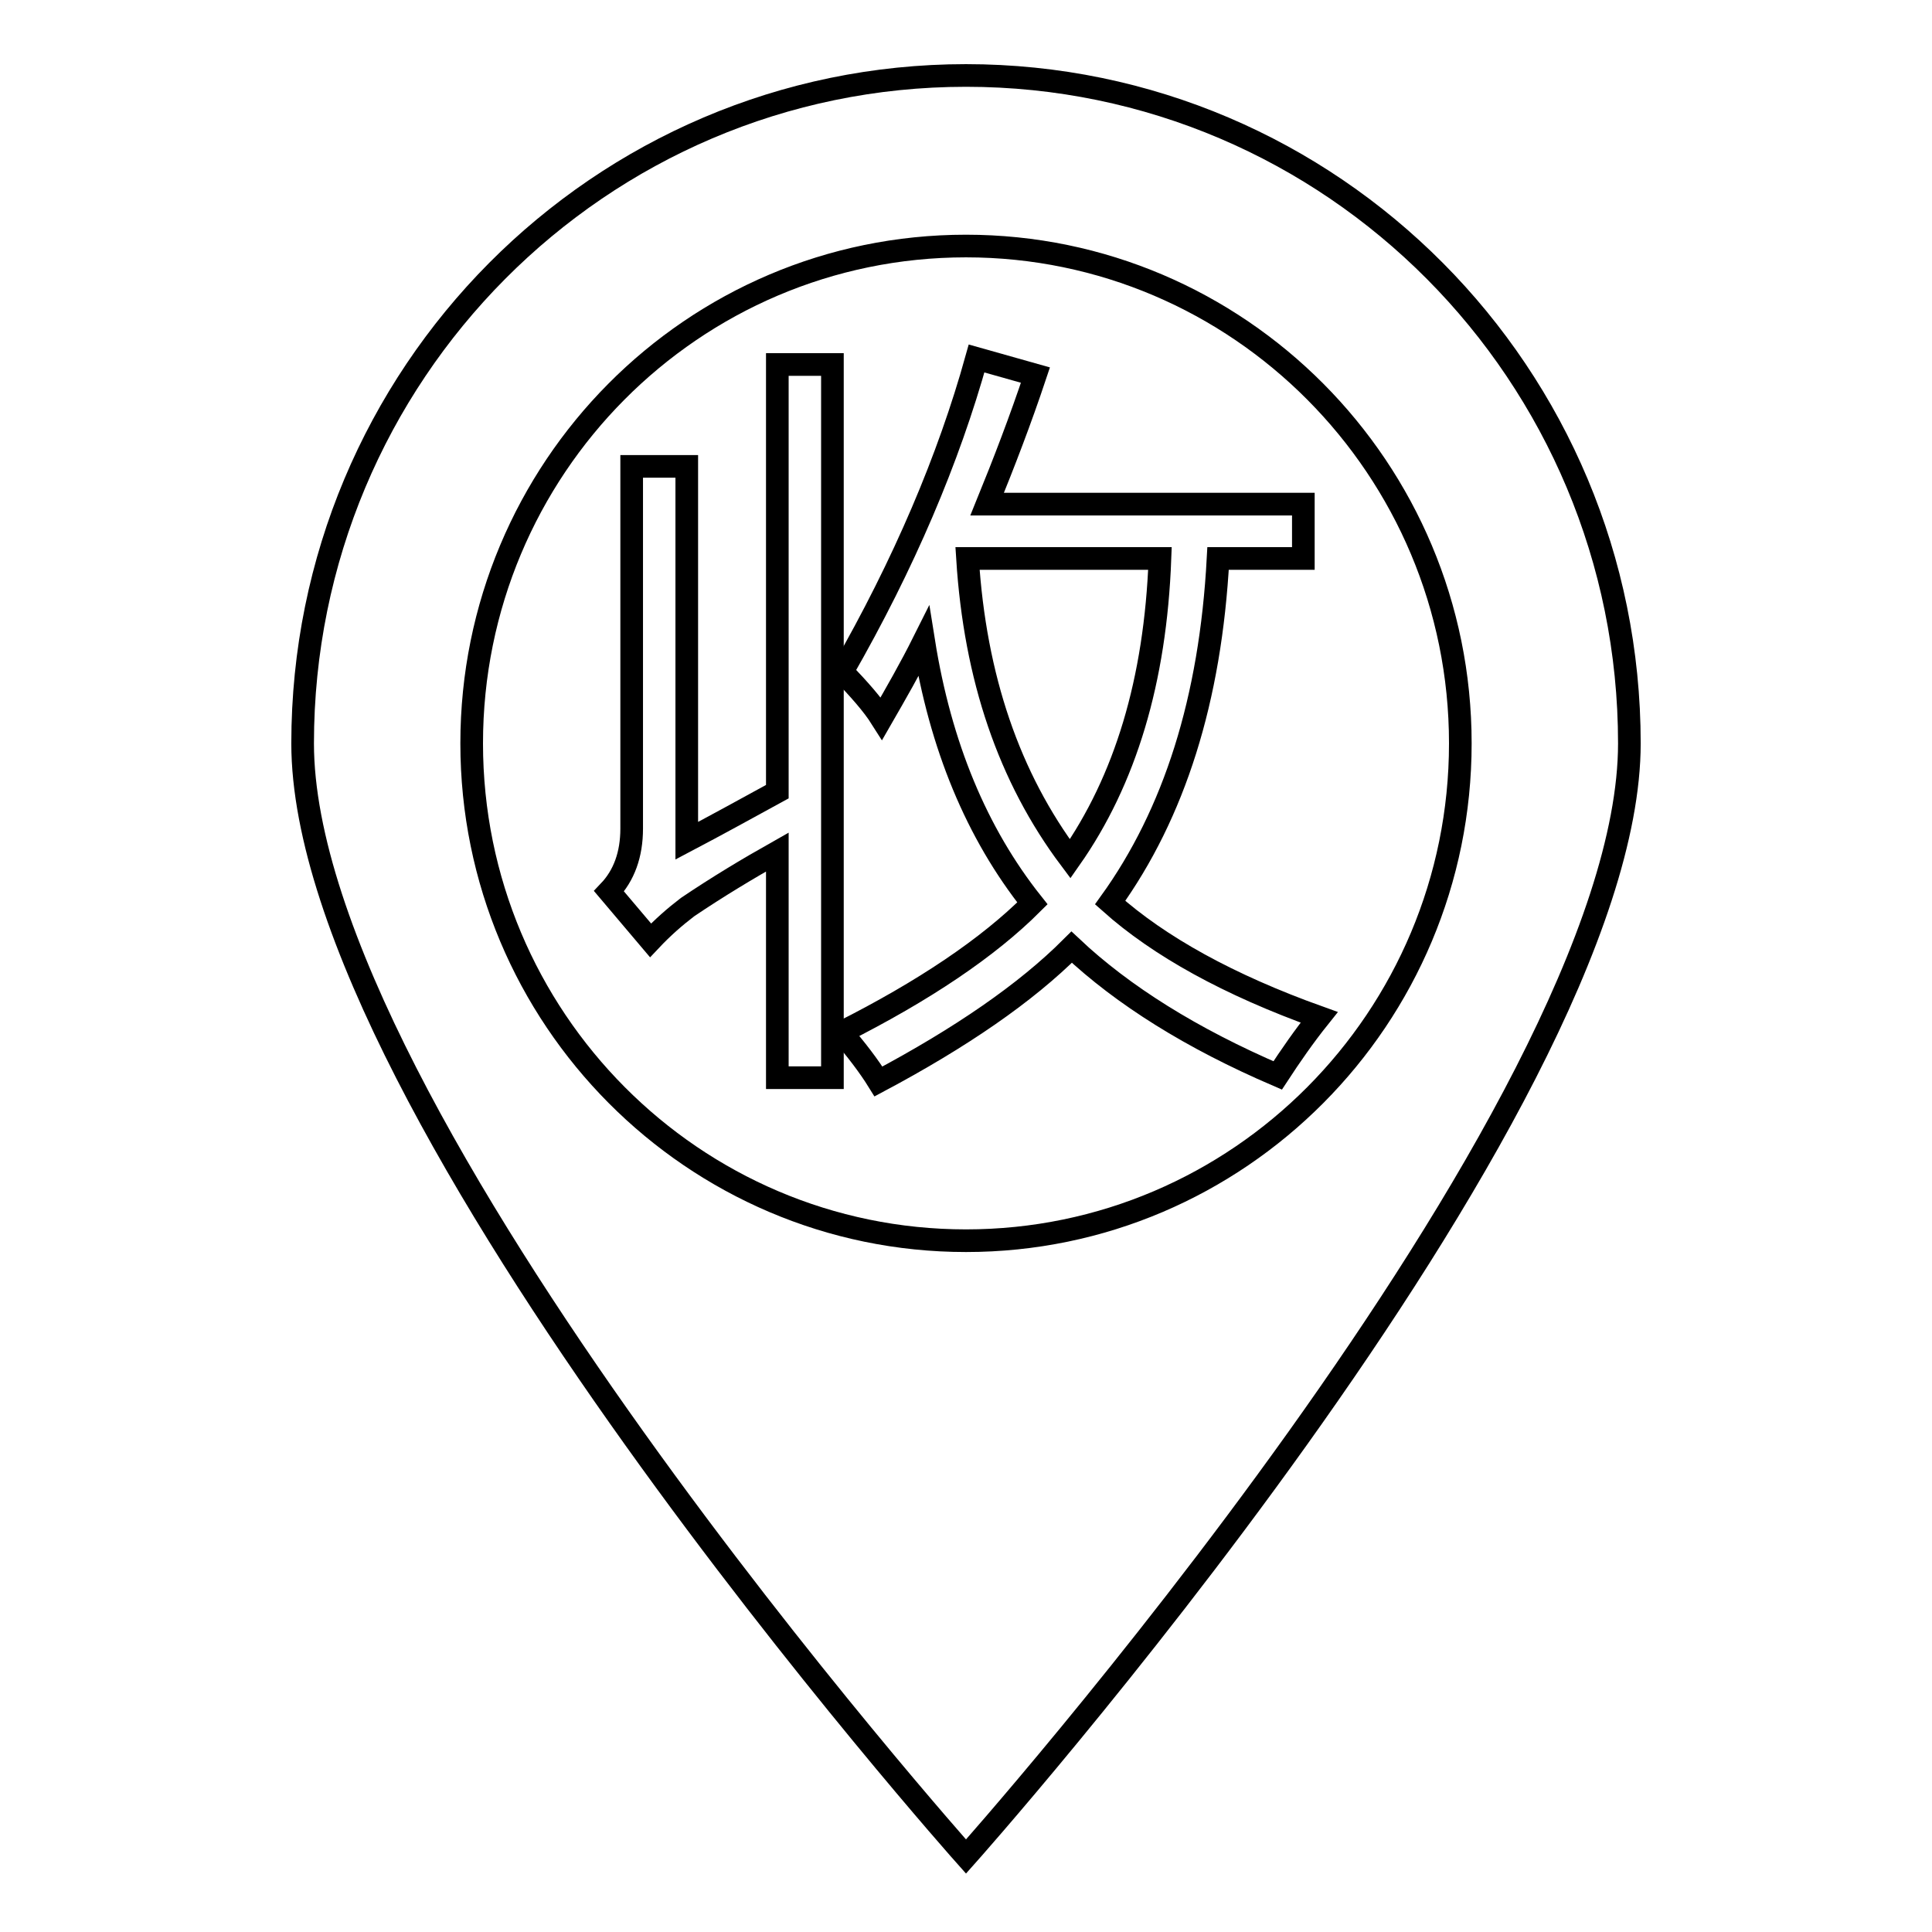
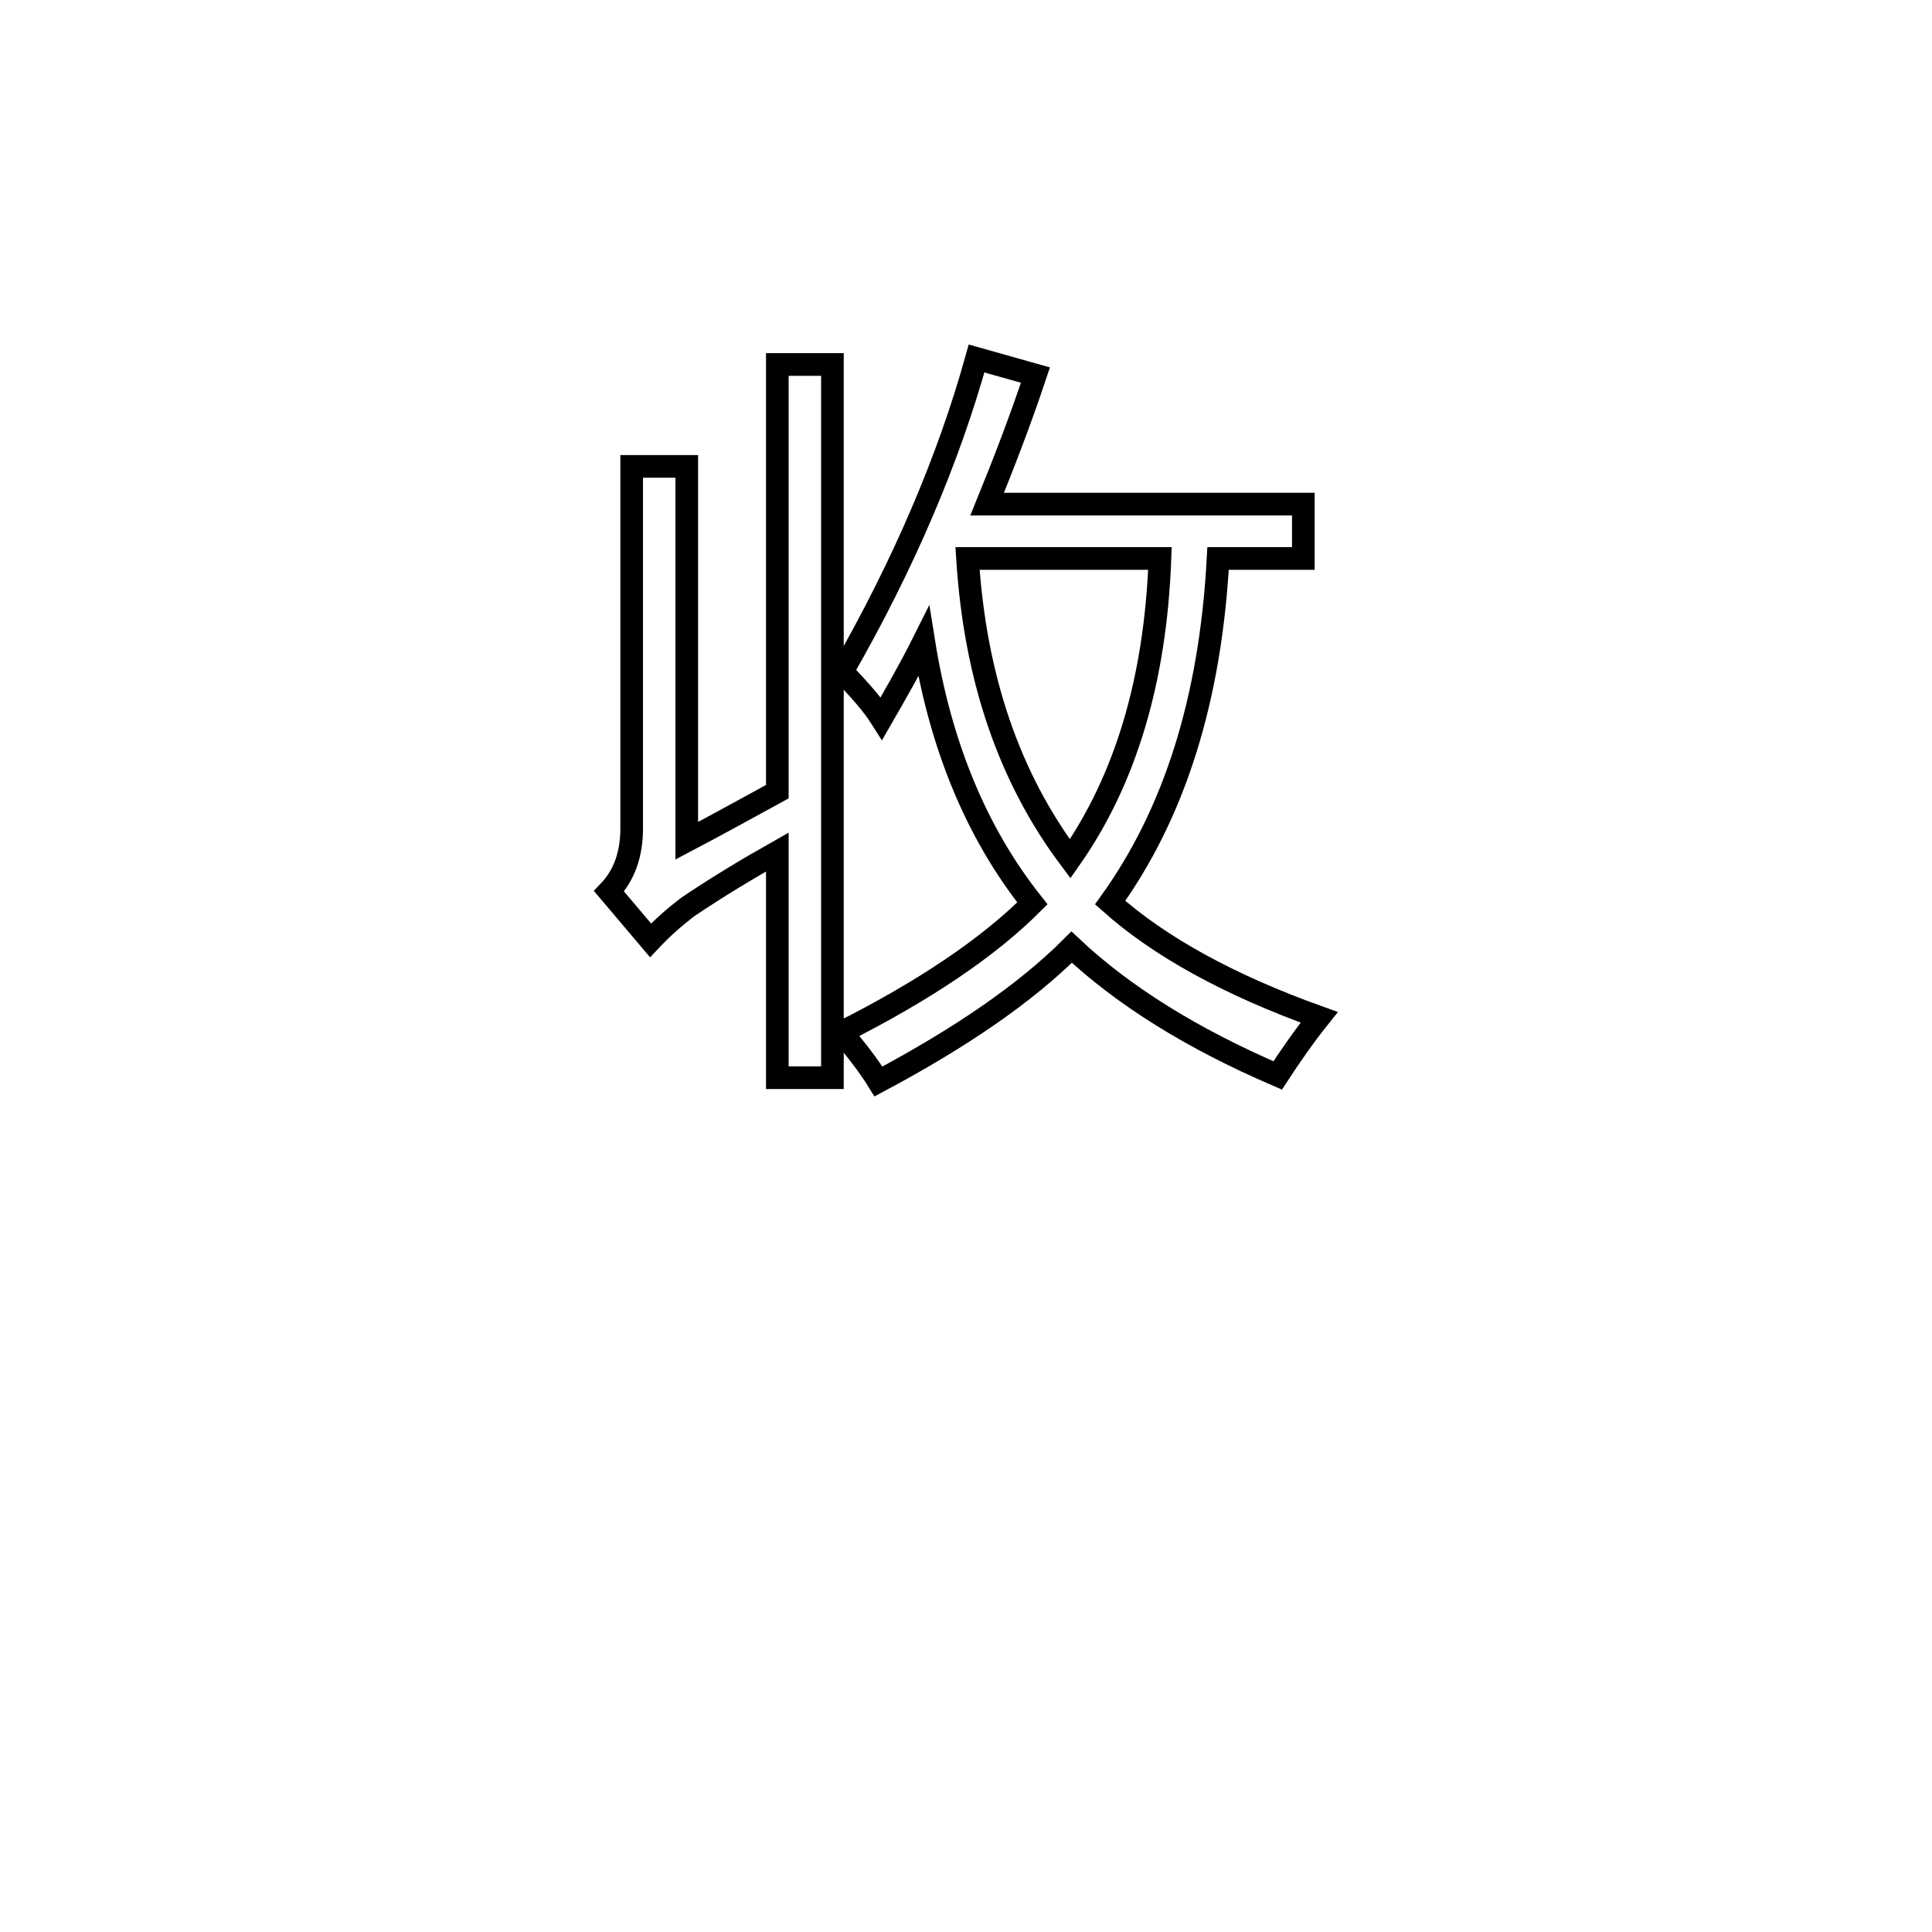
<svg xmlns="http://www.w3.org/2000/svg" version="1.1" x="0px" y="0px" viewBox="0 0 256 256" enable-background="new 0 0 256 256" xml:space="preserve">
  <g>
    <g>
-       <path stroke-width="3" fill-opacity="0" stroke="#000000" d="M128,10c-48.5,0-87.9,39.6-87.9,88.5C40.1,147.4,128,246,128,246s87.9-98.6,87.9-147.5C215.9,49.6,176.5,10,128,10z M128,164.4c-36.1,0-65.5-29.5-65.5-65.9c0-36.4,29.3-65.9,65.5-65.9c36.1,0,65.5,29.5,65.5,65.9C193.5,134.9,164.1,164.4,128,164.4z" />
      <path stroke-width="3" fill-opacity="0" stroke="#000000" d="M103,104.9c-4.2,2.3-8.2,4.5-12,6.5V61.8h-7.3v48c0,3.4-1,6.2-3,8.3l5.5,6.5c1.6-1.7,3.2-3.1,4.9-4.4c4-2.7,8-5.1,11.9-7.3v29.9h7.3V48.3H103L103,104.9L103,104.9z" />
      <path stroke-width="3" fill-opacity="0" stroke="#000000" d="M147.1,119.6c8.5-11.8,13.3-26.9,14.3-45.6h11.3v-7.2h-41.9c2.2-5.4,4.4-11.1,6.4-17.1l-7.8-2.2c-3.7,13.3-9.6,27.2-17.8,41.5c2.2,2.3,4,4.3,5.2,6.2c1.9-3.3,3.8-6.6,5.6-10.2c2.2,13.8,7,25.4,14.4,34.7c-5.9,5.9-14.4,11.6-25.3,17.1c1.9,2.2,3.6,4.4,4.9,6.5c10.9-5.8,19.5-11.7,25.6-17.8c6.8,6.4,15.9,12.1,27.3,17c1.7-2.6,3.5-5.2,5.5-7.7C162.8,130.5,153.6,125.4,147.1,119.6z M141.8,113.8c-8.1-10.8-12.6-24-13.6-39.8h25.5C153.1,90.2,149.1,103.4,141.8,113.8z" />
    </g>
  </g>
</svg>